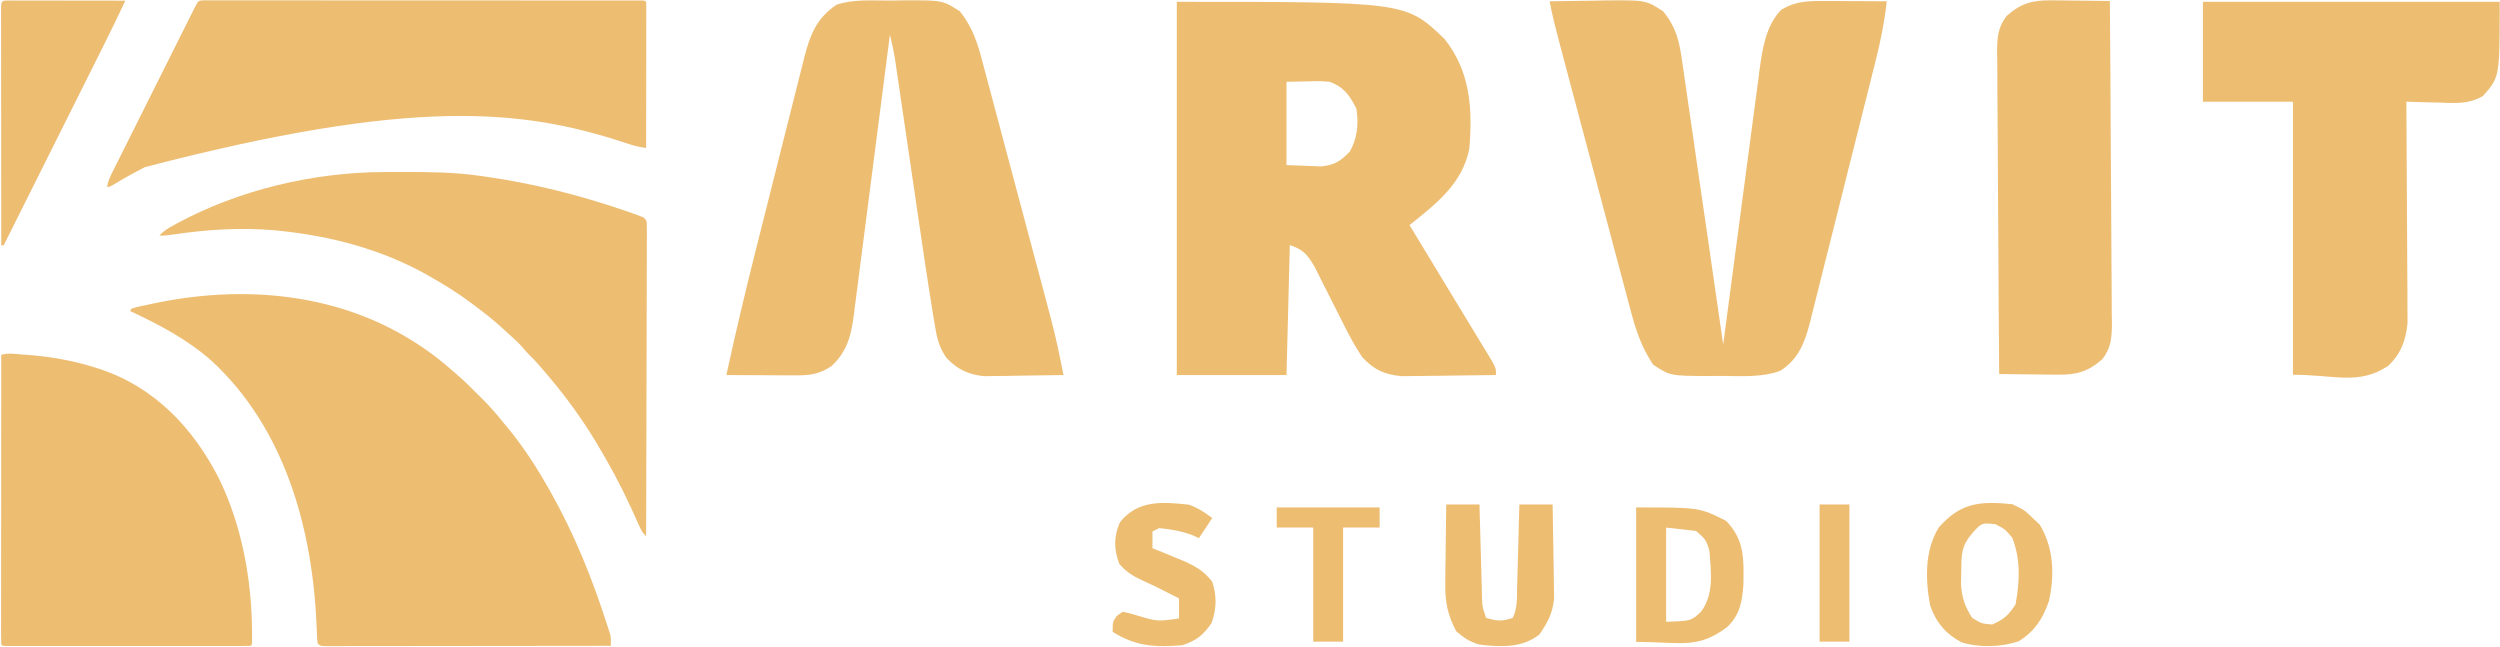
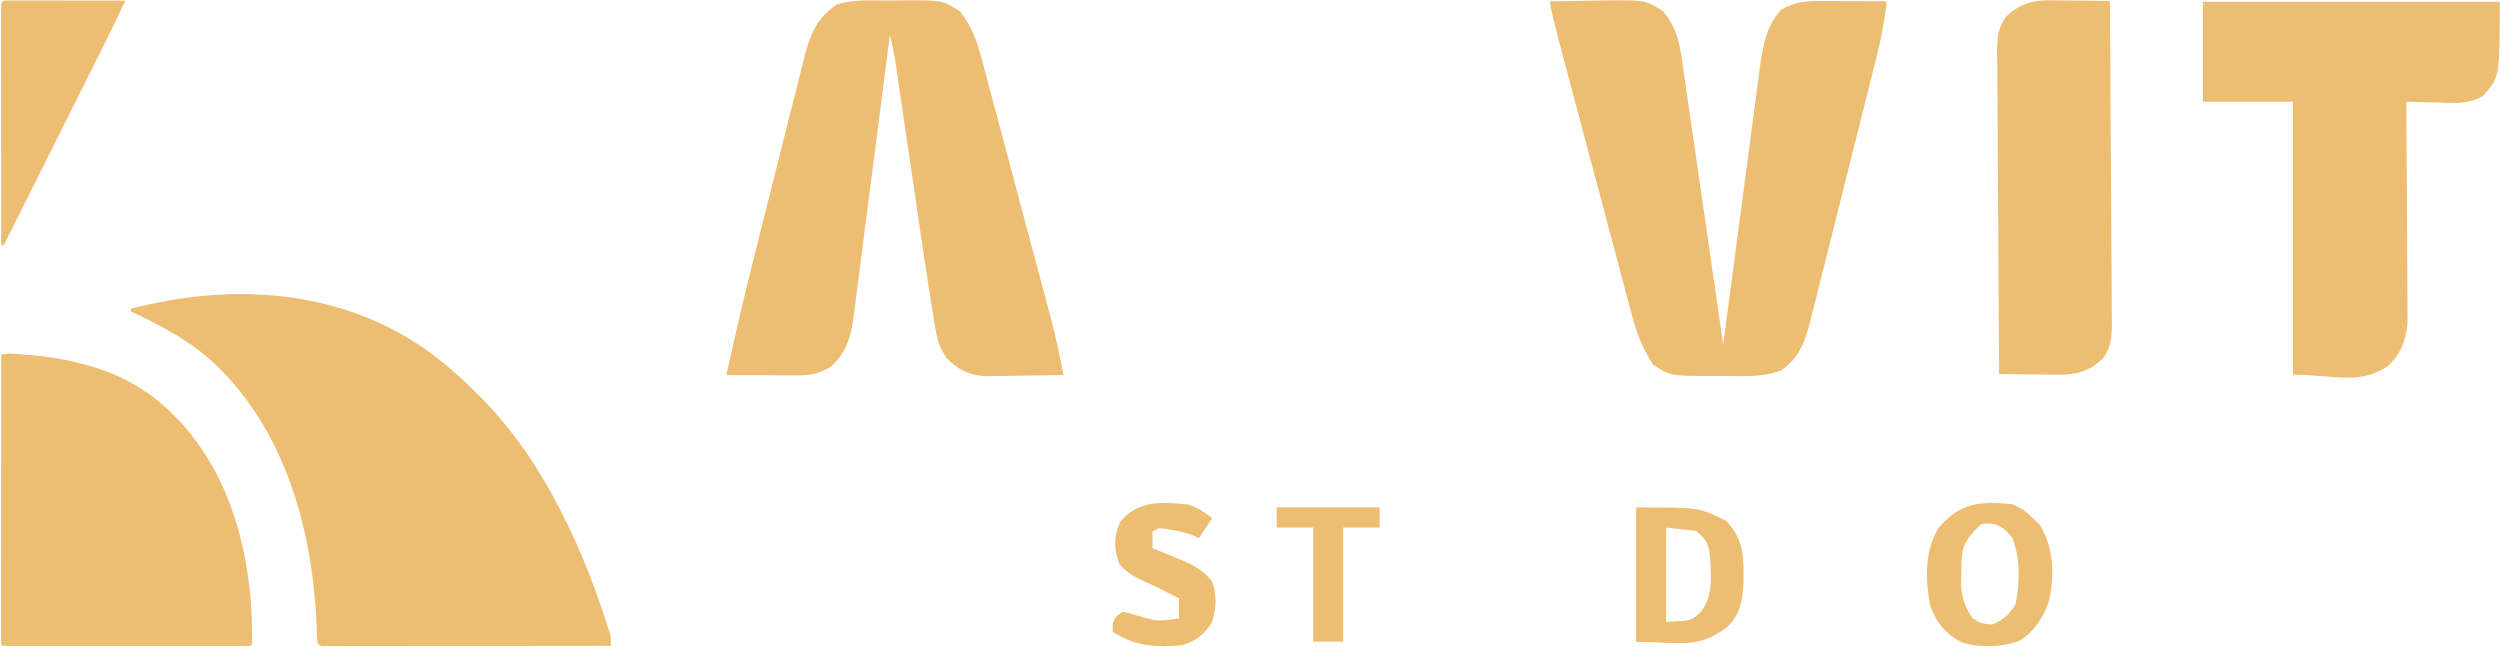
<svg xmlns="http://www.w3.org/2000/svg" width="2013" height="521" viewBox="0 0 2013 521" fill="none">
  <path d="M339.009 278.888C339.895 279.485 339.895 279.485 340.798 280.093C348.913 285.614 356.506 291.63 363.888 298.098C364.975 299.046 366.069 299.986 367.169 300.918C372.855 305.786 378.165 311.017 383.453 316.309C384.985 317.839 386.524 319.361 388.063 320.882C394.363 327.149 400.111 333.663 405.632 340.639C406.588 341.79 407.548 342.937 408.514 344.081C421.197 359.348 432.115 376.299 441.882 393.568C442.311 394.321 442.739 395.075 443.18 395.851C462.569 430.169 476.939 465.898 488.91 503.347C489.236 504.327 489.562 505.307 489.898 506.317C490.168 507.155 490.438 507.993 490.717 508.856C491.053 509.877 491.053 509.877 491.396 510.918C492.014 513.959 491.876 516.915 491.849 520.01C462.052 520.054 432.255 520.089 402.458 520.11C398.943 520.112 395.428 520.115 391.914 520.117C390.864 520.118 390.864 520.118 389.793 520.119C378.451 520.127 367.108 520.143 355.766 520.161C344.134 520.179 332.503 520.19 320.871 520.194C314.335 520.196 307.799 520.203 301.263 520.217C295.118 520.23 288.972 520.234 282.827 520.231C280.565 520.232 278.304 520.236 276.042 520.243C272.967 520.253 269.891 520.251 266.816 520.245C265.458 520.254 265.458 520.254 264.072 520.263C257.914 520.233 257.914 520.233 255.731 518.049C255.455 515.612 255.296 513.266 255.214 510.821C255.147 509.306 255.08 507.792 255.012 506.278C254.964 505.082 254.964 505.082 254.915 503.861C251.686 425.891 229.502 345.213 170.493 290.65C150.814 273.236 128.457 261.537 104.85 250.463C105.174 249.816 105.497 249.169 105.83 248.503C110.354 247.077 115.033 246.19 119.669 245.195C120.365 245.043 121.061 244.892 121.777 244.736C196.034 228.67 274.86 235.576 339.009 278.888Z" fill="#EDBD72" />
  <path d="M17.837 285.443C18.858 285.51 18.858 285.51 19.9 285.578C39.984 286.928 59.231 290.289 78.397 296.531C79.094 296.756 79.79 296.98 80.507 297.212C124.535 311.726 155.948 345.015 176.441 385.589C194.862 423.312 202.778 467.29 202.947 509.044C202.954 510.495 202.954 510.495 202.962 511.975C202.959 512.874 202.957 513.773 202.955 514.699C202.954 515.51 202.953 516.321 202.952 517.157C202.825 519.03 202.825 519.03 201.845 520.01C199.27 520.108 196.721 520.141 194.146 520.134C192.922 520.136 192.922 520.136 191.673 520.139C188.916 520.143 186.159 520.14 183.402 520.137C181.435 520.138 179.467 520.14 177.499 520.142C172.139 520.146 166.779 520.144 161.419 520.141C155.823 520.139 150.227 520.141 144.631 520.143C135.231 520.144 125.832 520.142 116.432 520.137C105.548 520.132 94.664 520.134 83.78 520.139C74.454 520.144 65.127 520.144 55.801 520.142C50.222 520.14 44.644 520.14 39.066 520.143C33.823 520.146 28.579 520.144 23.337 520.138C21.406 520.137 19.476 520.138 17.546 520.14C14.923 520.142 12.3 520.139 9.676 520.134C8.902 520.136 8.128 520.139 7.33 520.141C2.089 520.122 2.089 520.122 0.998 519.03C0.902 516.031 0.87 513.054 0.88 510.055C0.879 509.102 0.878 508.149 0.877 507.166C0.876 503.945 0.881 500.725 0.886 497.504C0.887 495.205 0.886 492.907 0.886 490.609C0.886 484.347 0.891 478.086 0.898 471.824C0.904 465.95 0.905 460.076 0.906 454.202C0.908 442.564 0.914 430.926 0.924 419.288C0.933 407.98 0.94 396.672 0.944 385.364C0.944 384.667 0.944 383.97 0.945 383.253C0.946 379.759 0.947 376.264 0.948 372.77C0.958 343.763 0.976 314.756 0.998 285.749C6.381 283.954 12.231 285.072 17.837 285.443Z" fill="#EDBD72" />
-   <path d="M163.237 0.276C164.869 0.276 164.869 0.276 166.534 0.276C167.787 0.272 169.039 0.267 170.33 0.263C171.732 0.268 173.135 0.273 174.538 0.278C176.018 0.276 177.498 0.274 178.979 0.271C183.061 0.264 187.143 0.27 191.225 0.278C195.621 0.285 200.018 0.28 204.415 0.277C213.033 0.272 221.651 0.277 230.27 0.286C240.296 0.296 250.322 0.296 260.348 0.296C278.23 0.295 296.112 0.304 313.995 0.319C331.367 0.332 348.739 0.339 366.111 0.339C367.716 0.339 367.716 0.339 369.354 0.339C370.956 0.339 370.956 0.339 372.591 0.338C392.34 0.338 412.089 0.344 431.838 0.352C438.835 0.355 445.833 0.356 452.83 0.357C461.35 0.357 469.871 0.362 478.391 0.371C482.743 0.375 487.095 0.378 491.446 0.377C495.423 0.376 499.4 0.379 503.377 0.387C504.822 0.388 506.267 0.388 507.713 0.387C509.664 0.385 511.616 0.389 513.567 0.394C514.655 0.395 515.743 0.396 516.864 0.396C519.282 0.52 519.282 0.52 520.262 1.5C520.356 3.026 520.382 4.555 520.38 6.084C520.382 7.57 520.382 7.57 520.384 9.087C520.38 10.183 520.377 11.279 520.373 12.409C520.373 13.556 520.374 14.704 520.374 15.886C520.373 19.041 520.368 22.196 520.361 25.351C520.355 28.645 520.355 31.939 520.354 35.233C520.351 41.474 520.342 47.716 520.333 53.957C520.322 61.061 520.316 68.165 520.311 75.269C520.301 89.886 520.284 104.504 520.262 119.121C515.677 118.503 511.51 117.669 507.116 116.211C505.905 115.817 504.695 115.423 503.447 115.017C502.487 114.703 502.487 114.703 501.506 114.382C420.449 87.991 332.335 78.356 116.633 134.585C108.8 138.586 101.125 142.813 93.589 147.35C88.373 150.486 88.373 150.486 86.235 150.486C86.849 146.427 88.204 143.24 90.035 139.576C90.326 138.989 90.618 138.402 90.918 137.797C91.894 135.836 92.877 133.88 93.861 131.923C94.563 130.516 95.264 129.109 95.966 127.701C97.869 123.883 99.78 120.069 101.692 116.256C103.692 112.266 105.685 108.274 107.679 104.281C111.028 97.579 114.382 90.88 117.739 84.182C121.622 76.433 125.498 68.681 129.371 60.926C133.094 53.47 136.822 46.017 140.552 38.564C142.141 35.39 143.728 32.216 145.314 29.041C147.18 25.305 149.05 21.571 150.923 17.839C151.611 16.467 152.297 15.095 152.982 13.721C153.915 11.851 154.853 9.983 155.792 8.116C156.317 7.069 156.841 6.022 157.381 4.943C159.766 0.61 159.766 0.61 163.237 0.276Z" fill="#EDBD72" />
-   <path d="M309.211 138.525C310.434 138.518 311.656 138.511 312.916 138.504C316.837 138.487 320.759 138.48 324.681 138.479C325.684 138.478 325.684 138.478 326.709 138.478C346.961 138.477 366.935 138.748 387.017 141.664C388.447 141.866 389.877 142.068 391.307 142.27C429.5 147.734 466.452 157.048 502.933 169.538C504.711 170.145 504.711 170.145 506.525 170.764C508.166 171.338 508.166 171.338 509.841 171.923C510.793 172.256 511.746 172.589 512.728 172.932C513.597 173.288 514.467 173.643 515.363 174.01C516.214 174.311 517.064 174.611 517.941 174.921C520.262 176.951 520.262 176.951 520.709 178.893C520.885 181.599 520.89 184.267 520.851 186.979C520.855 188.022 520.859 189.065 520.864 190.14C520.872 193.653 520.845 197.165 520.818 200.678C520.817 203.189 520.817 205.701 520.82 208.212C520.821 213.627 520.807 219.042 520.78 224.457C520.74 232.287 520.727 240.116 520.721 247.946C520.71 260.649 520.678 273.351 520.632 286.053C520.587 298.394 520.552 310.734 520.531 323.075C520.53 323.835 520.529 324.596 520.527 325.379C520.521 329.194 520.515 333.009 520.509 336.824C520.458 368.481 520.371 400.138 520.262 431.794C517.661 429.318 516.348 427.118 514.877 423.819C514.417 422.8 513.957 421.781 513.483 420.731C512.992 419.631 512.501 418.531 511.995 417.398C510.935 415.068 509.873 412.739 508.807 410.411C508.537 409.819 508.266 409.228 507.987 408.618C499.714 390.583 490.376 373.285 480.092 356.321C479.327 355.057 479.327 355.057 478.546 353.767C467.917 336.325 455.978 320.019 442.862 304.372C442.337 303.745 441.812 303.117 441.272 302.471C436.307 296.555 431.349 290.68 425.778 285.32C424.08 283.622 422.55 281.827 421.002 279.991C417.67 276.13 414.009 272.779 410.182 269.416C408.484 267.914 406.806 266.388 405.154 264.836C397.288 257.457 388.805 251.011 380.159 244.582C379.574 244.142 378.989 243.702 378.387 243.249C368.354 235.719 357.726 229.249 346.847 223.018C345.724 222.374 345.724 222.374 344.579 221.716C307.754 200.838 266.285 189.938 224.379 185.772C223.162 185.643 221.944 185.514 220.69 185.382C193.908 183.076 166.597 184.794 140.06 188.746C136.126 189.332 132.357 189.874 128.364 189.693C131.761 185.826 135.665 183.612 140.121 181.177C140.901 180.75 141.68 180.323 142.483 179.883C192.772 152.76 252.164 138.741 309.211 138.525Z" fill="#EDBD72" />
  <path d="M8.379 0.398C9.3 0.402 10.222 0.405 11.172 0.409C12.62 0.409 12.62 0.409 14.097 0.409C17.304 0.409 20.512 0.417 23.719 0.425C25.936 0.426 28.153 0.428 30.37 0.429C36.219 0.433 42.067 0.442 47.916 0.453C53.879 0.463 59.841 0.467 65.804 0.472C77.513 0.483 89.222 0.5 100.931 0.52C95.09 12.974 89.089 25.335 82.928 37.633C82.048 39.394 81.169 41.154 80.289 42.914C77.933 47.628 75.575 52.341 73.216 57.054C70.74 62.003 68.265 66.954 65.79 71.904C61.118 81.249 56.444 90.593 51.77 99.937C46.442 110.587 41.116 121.237 35.79 131.888C24.848 153.772 13.903 175.653 2.957 197.534C2.31 197.534 1.664 197.534 0.997 197.534C0.974 171.991 0.957 146.449 0.947 120.906C0.941 109.047 0.935 97.188 0.923 85.329C0.914 74.997 0.907 64.665 0.905 54.332C0.904 48.858 0.901 43.383 0.894 37.909C0.887 32.762 0.885 27.616 0.886 22.47C0.886 20.575 0.884 18.68 0.881 16.785C0.876 14.21 0.877 11.636 0.879 9.061C0.877 8.301 0.874 7.541 0.871 6.758C0.89 -0.002 1.733 0.409 8.379 0.398Z" fill="#EDBD72" />
-   <path d="M947.55 1.464C1131.96 1.464 1131.96 1.464 1163.24 31.492C1183.98 57.782 1185.75 87.362 1183.13 119.524C1177.75 147.747 1156.36 164.154 1134.94 181.238C1136.2 183.303 1137.45 185.368 1138.74 187.496C1149.78 205.697 1160.81 223.903 1171.82 242.115C1177.48 251.463 1183.15 260.801 1188.84 270.129C1191.01 273.703 1193.18 277.277 1195.35 280.851C1197.17 283.847 1199 286.842 1200.88 289.928C1204.55 296.615 1204.55 296.615 1204.55 301.982C1192.64 302.182 1180.74 302.327 1168.83 302.424C1164.78 302.464 1160.74 302.519 1156.69 302.589C1150.86 302.687 1145.03 302.732 1139.19 302.768C1135.69 302.81 1132.18 302.852 1128.57 302.895C1114.85 301.601 1106.5 297.837 1097.02 287.776C1091.73 279.959 1087.39 272.078 1083.15 263.641C1082.35 262.071 1081.55 260.501 1080.73 258.884C1077.35 252.232 1074.01 245.561 1070.66 238.892C1068.2 233.999 1065.72 229.115 1063.24 224.232C1061.78 221.324 1060.32 218.417 1058.81 215.421C1053.05 205.291 1049.65 201.039 1038.57 197.337C1037.69 231.87 1036.8 266.402 1035.89 301.982C1006.74 301.982 977.587 301.982 947.55 301.982C947.55 202.811 947.55 103.64 947.55 1.464ZM1035.89 65.86C1035.89 87.997 1035.89 110.133 1035.89 132.94C1041.8 133.162 1047.71 133.383 1053.8 133.611C1057.12 133.736 1060.44 133.86 1063.87 133.988C1074.92 132.77 1078.99 129.989 1086.76 122.207C1093.06 111.37 1094.08 99.615 1092.11 87.326C1086.53 76.534 1082.09 70.084 1070.7 65.86C1061.92 65.213 1061.92 65.213 1052.62 65.525C1047.1 65.636 1041.58 65.746 1035.89 65.86Z" fill="#EDBD72" />
  <path d="M1247.78 1.041C1259.48 0.806 1271.18 0.663 1282.88 0.537C1286.19 0.47 1289.49 0.403 1292.89 0.333C1325.19 0.072 1325.19 0.072 1339.15 9.093C1349.92 22.262 1352.35 33.862 1354.57 50.188C1354.94 52.651 1355.31 55.115 1355.69 57.653C1356.89 65.751 1358.03 73.857 1359.17 81.964C1360 87.599 1360.83 93.232 1361.66 98.866C1363.83 113.661 1365.96 128.462 1368.07 143.266C1370.24 158.384 1372.46 173.495 1374.67 188.607C1379 218.235 1383.27 247.87 1387.52 277.51C1387.9 274.571 1388.29 271.631 1388.69 268.603C1392.34 240.838 1396.01 213.077 1399.71 185.319C1401.61 171.05 1403.51 156.78 1405.38 142.507C1407.19 128.72 1409.02 114.936 1410.87 101.155C1411.57 95.909 1412.26 90.663 1412.94 85.415C1413.9 78.037 1414.89 70.664 1415.89 63.291C1416.16 61.144 1416.43 58.997 1416.71 56.785C1419.13 39.331 1421.75 20.683 1434.37 7.751C1445.58 1.197 1454.87 0.713 1467.76 0.779C1470.75 0.787 1473.75 0.796 1476.83 0.805C1479.95 0.827 1483.06 0.85 1486.27 0.873C1489.43 0.885 1492.58 0.897 1495.83 0.91C1503.62 0.941 1511.4 0.985 1519.19 1.041C1517.49 17.146 1514.41 32.414 1510.45 48.104C1509.84 50.569 1509.22 53.033 1508.59 55.572C1506.58 63.66 1504.55 71.743 1502.51 79.825C1501.09 85.473 1499.68 91.121 1498.26 96.769C1495.3 108.58 1492.32 120.388 1489.34 132.195C1485.52 147.308 1481.74 162.432 1477.98 177.558C1475.07 189.215 1472.13 200.865 1469.19 212.513C1467.78 218.085 1466.39 223.661 1465.01 229.239C1463.07 237.039 1461.09 244.827 1459.11 252.614C1458.27 256.053 1458.27 256.053 1457.41 259.562C1453.2 275.807 1448.21 289.19 1433.45 298.585C1418.38 304.047 1401.96 302.827 1386.17 302.674C1382.95 302.705 1379.74 302.736 1376.42 302.768C1344.84 302.663 1344.84 302.663 1331.08 293.615C1321.63 279.395 1317.02 265.432 1312.74 249.005C1312.07 246.484 1311.39 243.964 1310.69 241.366C1308.47 233.087 1306.28 224.798 1304.1 216.508C1302.55 210.729 1301.01 204.95 1299.46 199.173C1295.41 183.996 1291.38 168.81 1287.37 153.623C1284.08 141.222 1280.77 128.827 1277.46 116.432C1273.51 101.645 1269.57 86.856 1265.64 72.066C1264.89 69.248 1264.14 66.429 1263.36 63.525C1261.24 55.547 1259.13 47.568 1257.02 39.588C1256.39 37.231 1255.76 34.874 1255.12 32.446C1252.37 22.021 1249.71 11.657 1247.78 1.041Z" fill="#EDBD72" />
  <path d="M717.216 0.459C720.483 0.404 723.75 0.349 727.115 0.292C758.922 0.153 758.922 0.153 772.976 9.189C783.017 21.917 787.03 34.263 791.027 49.642C791.675 52.038 792.323 54.433 792.991 56.902C795.117 64.788 797.2 72.685 799.282 80.582C800.757 86.097 802.235 91.61 803.715 97.123C806.81 108.67 809.884 120.222 812.943 131.778C816.85 146.537 820.79 161.287 824.743 176.033C828.528 190.158 832.296 204.287 836.063 218.416C836.776 221.086 837.489 223.756 838.224 226.507C840.258 234.134 842.28 241.763 844.299 249.393C845.187 252.714 845.187 252.714 846.093 256.103C850.092 271.29 853.352 286.552 856.28 301.981C844.524 302.215 832.768 302.358 821.01 302.484C817.685 302.552 814.359 302.619 810.933 302.689C807.712 302.715 804.49 302.741 801.171 302.768C798.216 302.81 795.261 302.852 792.216 302.895C779.387 301.513 770.966 297.418 762.016 288.116C755.83 278.98 754.38 271.984 752.598 261.119C752.28 259.244 751.963 257.368 751.636 255.436C750.641 249.468 749.71 243.493 748.791 237.513C748.491 235.616 748.191 233.72 747.882 231.766C745.695 217.929 743.653 204.073 741.632 190.211C740.988 185.842 740.344 181.472 739.698 177.103C738.022 165.751 736.355 154.397 734.692 143.043C732.013 124.764 729.325 106.487 726.627 88.211C725.692 81.861 724.764 75.51 723.836 69.159C723.265 65.28 722.694 61.401 722.122 57.522C721.628 54.144 721.133 50.767 720.623 47.286C719.55 40.692 718.22 34.442 716.545 27.993C716.159 31.019 715.772 34.046 715.375 37.164C711.73 65.704 708.055 94.239 704.349 122.771C702.445 137.439 700.552 152.108 698.683 166.781C696.88 180.944 695.047 195.103 693.195 209.26C692.494 214.659 691.803 220.058 691.122 225.46C690.167 233.032 689.174 240.598 688.173 248.164C687.901 250.392 687.628 252.62 687.348 254.915C685.181 270.863 681.733 283.468 669.518 294.762C658.97 301.879 651.105 302.304 638.668 302.243C635.542 302.234 632.415 302.226 629.194 302.217C625.93 302.194 622.665 302.172 619.301 302.149C616.005 302.136 612.709 302.124 609.313 302.112C601.166 302.08 593.018 302.034 584.871 301.981C592.227 268.063 600.243 234.356 608.731 200.704C609.961 195.813 611.192 190.922 612.422 186.031C614.976 175.89 617.535 165.751 620.098 155.613C623.374 142.648 626.626 129.677 629.873 116.705C632.394 106.65 634.932 96.599 637.474 86.549C638.681 81.766 639.882 76.981 641.077 72.195C642.742 65.528 644.432 58.867 646.127 52.207C646.849 49.281 646.849 49.281 647.587 46.296C652.315 27.919 657.517 14.635 673.549 3.817C687.603 -0.865 702.507 0.521 717.216 0.459Z" fill="#EDBD72" />
  <path d="M1773.79 1.464C1852.65 1.464 1931.51 1.464 2012.77 1.464C2012.77 62.131 2012.77 62.131 1999.23 77.333C1987.48 84.091 1976.89 83.058 1963.6 82.57C1961.1 82.521 1958.59 82.473 1956.02 82.423C1949.87 82.297 1943.73 82.121 1937.58 81.899C1937.6 84.209 1937.62 86.519 1937.64 88.898C1937.8 110.712 1937.92 132.526 1938 154.34C1938.04 165.553 1938.1 176.767 1938.19 187.98C1938.28 198.811 1938.33 209.641 1938.35 220.472C1938.36 224.595 1938.39 228.718 1938.44 232.84C1938.49 238.635 1938.5 244.428 1938.5 250.224C1938.52 253.516 1938.53 256.809 1938.55 260.201C1937.1 274.267 1933.31 284.765 1922.81 294.719C1898.8 310.305 1880.45 301.757 1846.29 301.757C1846.29 229.204 1846.29 156.651 1846.29 81.899C1822.36 81.899 1798.44 81.899 1773.79 81.899C1773.79 55.356 1773.79 28.812 1773.79 1.464Z" fill="#EDBD72" />
  <path d="M1651.65 0.27C1655.78 0.296 1655.78 0.296 1660.01 0.323C1662.85 0.368 1665.7 0.413 1668.64 0.459C1671.54 0.483 1674.44 0.507 1677.43 0.532C1684.57 0.595 1691.71 0.683 1698.85 0.794C1699.16 36.882 1699.4 72.969 1699.55 109.058C1699.62 125.816 1699.71 142.572 1699.87 159.329C1700.01 175.501 1700.1 191.672 1700.13 207.844C1700.16 214.014 1700.2 220.184 1700.28 226.353C1700.37 234.996 1700.39 243.635 1700.38 252.278C1700.43 254.828 1700.48 257.378 1700.53 260.006C1700.44 271.493 1700.06 279.83 1692.85 289.133C1681.44 299.274 1672.09 301.855 1656.94 301.687C1654.18 301.67 1651.42 301.652 1648.58 301.635C1644.31 301.567 1644.31 301.567 1639.95 301.498C1637.05 301.474 1634.15 301.45 1631.16 301.425C1624.02 301.362 1616.88 301.274 1609.74 301.163C1609.43 265.075 1609.19 228.988 1609.04 192.899C1608.97 176.142 1608.87 159.385 1608.72 142.628C1608.57 126.456 1608.49 110.285 1608.46 94.113C1608.43 87.943 1608.38 81.773 1608.31 75.604C1608.21 66.961 1608.2 58.322 1608.21 49.679C1608.16 47.129 1608.11 44.579 1608.06 41.951C1608.15 30.464 1608.53 22.127 1615.74 12.824C1627.15 2.683 1636.5 0.102 1651.65 0.27Z" fill="#EDBD72" />
  <path d="M1620.21 405.962C1629.79 410.504 1629.79 410.504 1636.34 416.727C1638.34 418.615 1640.34 420.502 1642.39 422.446C1653.68 441.018 1654.49 463.13 1649.79 484.01C1644.82 498.287 1638.54 507.996 1625.59 516.306C1611.15 521.124 1593.96 521.701 1579.34 517.158C1566.87 510.618 1558.55 500.705 1554.11 487.343C1550.24 466.419 1549.71 443.217 1561.06 424.801C1578.45 404.716 1594.43 403.359 1620.21 405.962ZM1588.79 428.502C1579.08 439.534 1579.38 445.843 1579.21 460.461C1579.14 463.972 1579.07 467.483 1579 471.1C1579.94 481.948 1582.14 488.33 1587.95 497.467C1595.47 502.145 1595.47 502.145 1604.08 502.85C1613.66 498.707 1617.06 495.468 1622.9 486.702C1626.31 468.111 1627.16 450.575 1620.21 432.875C1614.23 425.931 1614.23 425.931 1606.77 422.11C1595.75 420.922 1595.75 420.922 1588.79 428.502Z" fill="#EDBD72" />
-   <path d="M1164.51 406.175C1173.35 406.175 1182.18 406.175 1191.28 406.175C1191.35 408.751 1191.41 411.328 1191.48 413.983C1191.74 423.528 1192 433.072 1192.28 442.616C1192.39 446.75 1192.5 450.884 1192.61 455.018C1192.77 460.954 1192.94 466.89 1193.11 472.826C1193.15 474.679 1193.2 476.532 1193.25 478.441C1193.44 488.321 1193.44 488.321 1196.63 497.534C1205.42 500.089 1209.21 500.493 1218.05 497.534C1221.99 489.623 1221.36 481.512 1221.57 472.826C1221.63 470.925 1221.68 469.024 1221.74 467.066C1221.91 460.988 1222.07 454.91 1222.23 448.832C1222.35 444.713 1222.46 440.595 1222.58 436.477C1222.87 426.377 1223.14 416.276 1223.4 406.175C1232.23 406.175 1241.07 406.175 1250.17 406.175C1250.43 418.076 1250.63 429.975 1250.76 441.878C1250.81 445.921 1250.88 449.963 1250.98 454.004C1251.11 459.841 1251.17 465.676 1251.21 471.514C1251.27 475.018 1251.33 478.521 1251.38 482.131C1249.88 494.577 1246.44 500.649 1239.46 510.969C1225.42 521.895 1208.26 521.041 1191.28 519.03C1182.88 516.545 1179.56 514.123 1172.54 508.282C1165.5 494.75 1163.54 484.895 1163.73 469.415C1163.74 467.592 1163.75 465.77 1163.76 463.893C1163.81 458.143 1163.91 452.397 1164.01 446.648C1164.05 442.721 1164.09 438.794 1164.12 434.866C1164.21 425.302 1164.35 415.738 1164.51 406.175Z" fill="#EDBD72" />
  <path d="M1317.43 408.577C1368.39 408.577 1368.39 408.577 1389.85 419.406C1404.68 434.763 1404.07 449.474 1403.82 470.125C1402.95 483.955 1401.04 495.079 1390.78 504.844C1366.7 522.985 1353.25 516.869 1317.43 516.869C1317.43 481.132 1317.43 445.396 1317.43 408.577ZM1341.57 424.82C1341.57 449.836 1341.57 474.851 1341.57 500.625C1361.59 500.007 1361.59 500.007 1369.57 492.672C1380.28 478.394 1377.76 460.968 1376.44 443.772C1374.2 435.07 1372.81 433.643 1365.71 427.528C1357.75 426.634 1349.78 425.741 1341.57 424.82Z" fill="#EDBD72" />
  <path d="M957.355 406.387C964.943 409.184 969.571 412.181 976.055 417.162C970.765 425.163 970.765 425.163 965.369 433.325C963.551 432.492 961.732 431.658 959.859 430.799C950.958 427.553 942.723 426.139 933.311 425.244C930.666 426.577 930.666 426.577 927.968 427.937C927.968 432.382 927.968 436.827 927.968 441.406C930.544 442.448 933.12 443.49 935.774 444.563C939.183 445.979 942.592 447.396 946.001 448.814C947.695 449.495 949.389 450.175 951.135 450.876C961.466 455.217 969.151 459.367 976.055 468.344C979.918 480.05 979.588 490.12 975.554 501.679C968.784 511.567 963.261 515.744 952.012 519.525C930.343 521.349 914.474 520.495 895.91 508.75C895.91 500.669 895.91 500.669 899.25 495.955C900.792 494.844 902.335 493.733 903.925 492.588C908.902 493.535 908.902 493.535 914.611 495.282C931.777 500.46 931.777 500.46 949.34 497.975C949.34 492.642 949.34 487.308 949.34 481.813C946.254 480.257 943.169 478.701 939.99 477.099C937.082 475.614 937.082 475.614 934.115 474.1C930.139 472.119 926.125 470.212 922.072 468.396C913.398 464.421 907.554 461.38 901.253 454.033C896.815 442.006 896.694 432.346 901.754 420.53C916.251 402.383 936.033 404.045 957.355 406.387Z" fill="#EDBD72" />
  <path d="M1028.01 408.577C1055.36 408.577 1082.7 408.577 1110.88 408.577C1110.88 413.927 1110.88 419.277 1110.88 424.789C1101.17 424.789 1091.47 424.789 1081.47 424.789C1081.47 455.106 1081.47 485.424 1081.47 516.66C1073.53 516.66 1065.59 516.66 1057.42 516.66C1057.42 486.342 1057.42 456.025 1057.42 424.789C1047.71 424.789 1038.01 424.789 1028.01 424.789C1028.01 419.439 1028.01 414.089 1028.01 408.577Z" fill="#EDBD72" />
-   <path d="M1465.15 406.175C1473.07 406.175 1481 406.175 1489.17 406.175C1489.17 442.635 1489.17 479.095 1489.17 516.66C1481.24 516.66 1473.31 516.66 1465.15 516.66C1465.15 480.2 1465.15 443.74 1465.15 406.175Z" fill="#EDBD72" />
</svg>